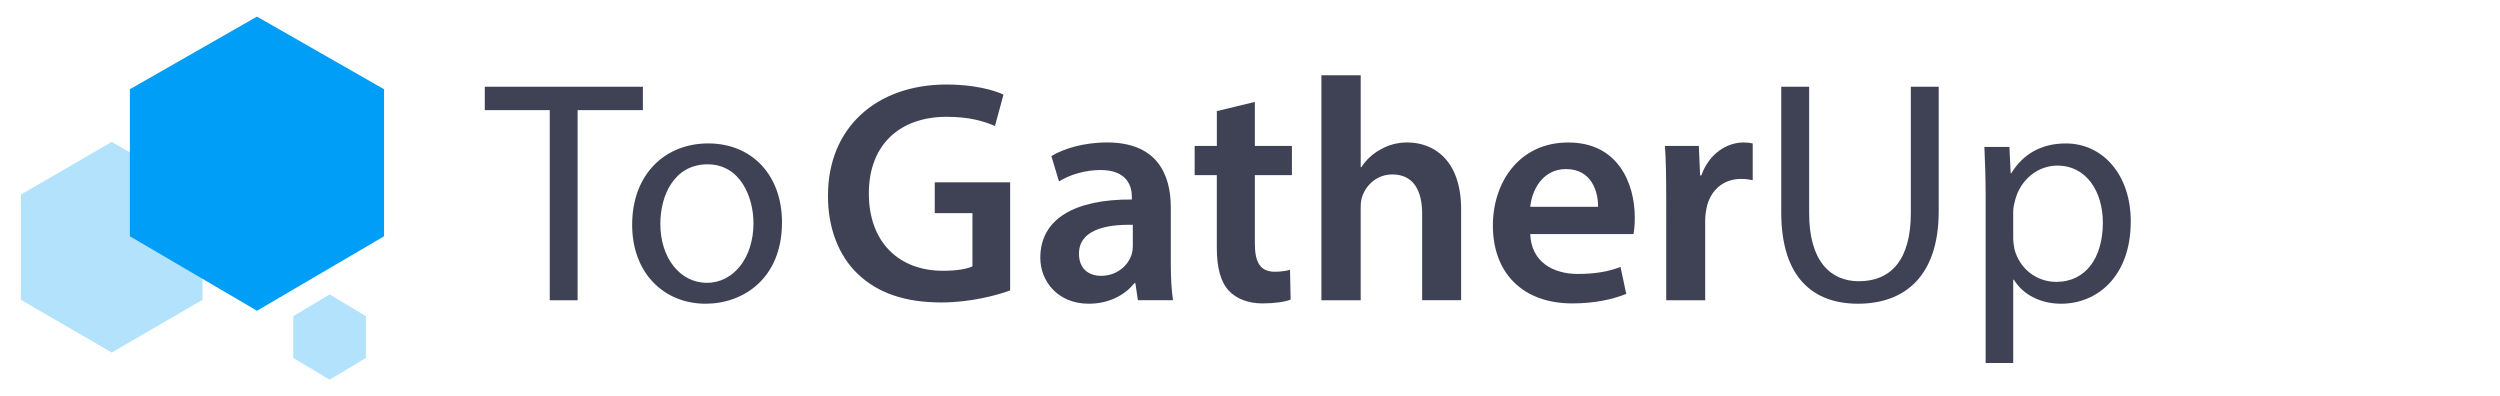
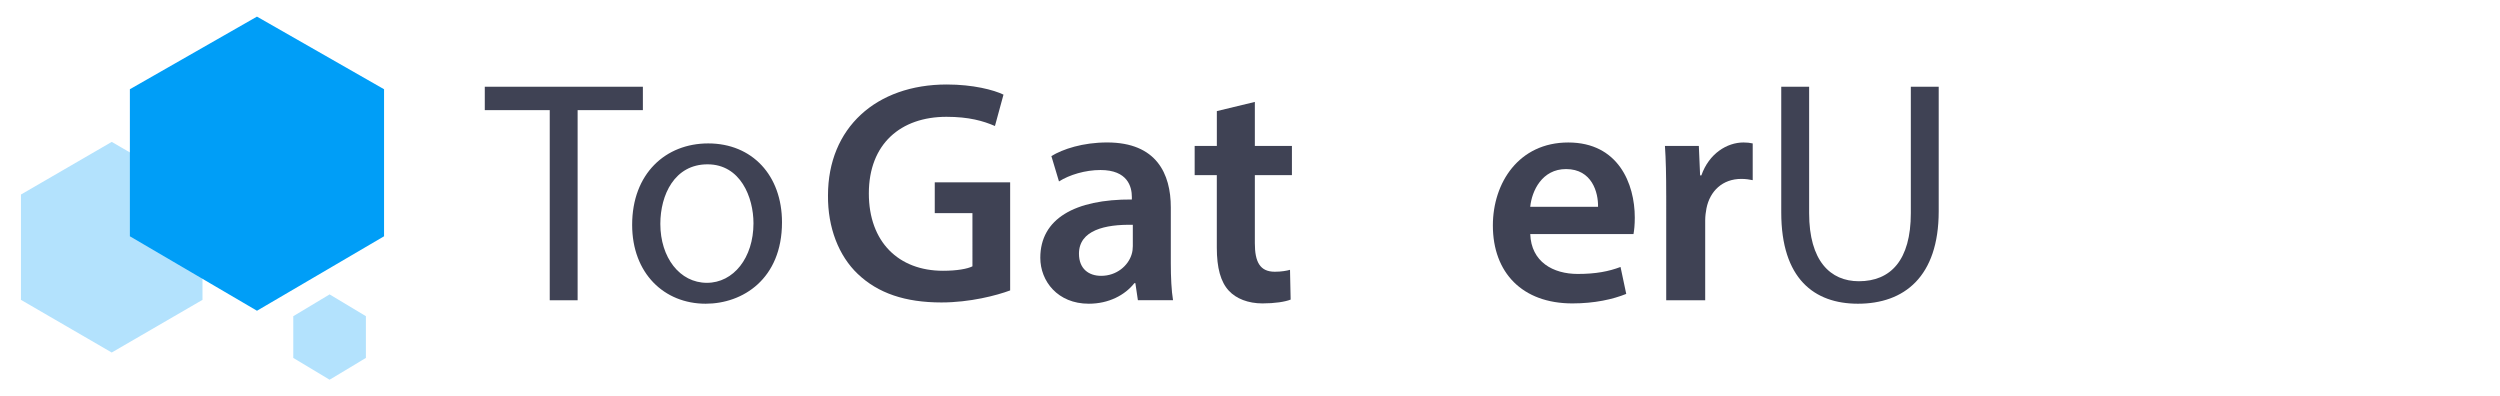
<svg xmlns="http://www.w3.org/2000/svg" version="1.1" id="Layer_1" x="0px" y="0px" width="164px" height="26px" viewBox="0 0 164 26" enable-background="new 0 0 164 26" xml:space="preserve">
  <path opacity="0.3" fill="#009EF7" enable-background="new    " d="M7.329,23.125L1.374,19.67v-6.908l5.955-3.454l5.955,3.454v6.908  L7.329,23.125z M24.003,23.48v-2.738l-2.382-1.43l-2.382,1.43v2.738l2.382,1.43L24.003,23.48z" />
  <path fill="#009EF7" d="M25.194,15.5V5.854L16.857,1.09L8.52,5.854V15.5l8.338,4.885L25.194,15.5z" />
  <g enable-background="new    ">
    <path fill="#3F4254" d="M36.063,7.226h-4.261V5.688h10.371v1.538h-4.281v12.47h-1.829V7.226z" />
    <path fill="#3F4254" d="M51.299,14.583c0,3.72-2.577,5.341-5.008,5.341c-2.723,0-4.822-1.995-4.822-5.175   c0-3.366,2.203-5.341,4.988-5.341C49.346,9.408,51.299,11.507,51.299,14.583z M43.318,14.687c0,2.203,1.268,3.866,3.055,3.866   c1.746,0,3.055-1.643,3.055-3.907c0-1.704-0.852-3.866-3.014-3.866C44.254,10.779,43.318,12.774,43.318,14.687z" />
  </g>
  <g enable-background="new    ">
    <path fill="#3F4254" d="M66.267,19.051c-0.894,0.333-2.64,0.79-4.51,0.79c-2.369,0-4.157-0.603-5.487-1.87   c-1.247-1.185-1.974-3.034-1.954-5.154c0-4.427,3.159-7.274,7.793-7.274c1.725,0,3.076,0.354,3.72,0.665l-0.561,2.058   c-0.769-0.332-1.704-0.603-3.18-0.603c-2.993,0-5.092,1.767-5.092,5.029c0,3.18,1.954,5.071,4.863,5.071   c0.915,0,1.601-0.125,1.933-0.291V13.98H61.32v-2.017h4.946V19.051z" />
    <path fill="#3F4254" d="M74.646,19.695l-0.166-1.122h-0.063c-0.624,0.79-1.683,1.351-2.993,1.351c-2.037,0-3.18-1.476-3.18-3.014   c0-2.556,2.265-3.845,6.006-3.823V12.92c0-0.665-0.271-1.767-2.058-1.767c-0.998,0-2.037,0.313-2.723,0.749l-0.499-1.663   c0.748-0.457,2.057-0.894,3.658-0.894c3.242,0,4.177,2.058,4.177,4.261v3.657c0,0.914,0.042,1.809,0.146,2.432H74.646z    M74.313,14.749c-1.808-0.042-3.533,0.354-3.533,1.892c0,0.997,0.644,1.454,1.455,1.454c1.019,0,1.767-0.665,1.995-1.392   c0.063-0.188,0.083-0.396,0.083-0.562V14.749z" />
    <path fill="#3F4254" d="M82.318,6.686v2.889h2.432v1.912h-2.432v4.468c0,1.227,0.333,1.871,1.309,1.871   c0.438,0,0.77-0.063,0.998-0.125l0.041,1.953c-0.373,0.146-1.039,0.25-1.85,0.25c-0.935,0-1.725-0.312-2.203-0.831   c-0.54-0.582-0.79-1.497-0.79-2.827v-4.759H78.37V9.574h1.455V7.288L82.318,6.686z" />
-     <path fill="#3F4254" d="M86.685,4.939h2.577v6.027h0.041c0.313-0.479,0.729-0.873,1.268-1.164c0.5-0.291,1.102-0.457,1.746-0.457   c1.725,0,3.533,1.143,3.533,4.385v5.965h-2.557v-5.674c0-1.476-0.54-2.577-1.953-2.577c-0.998,0-1.704,0.665-1.975,1.435   c-0.083,0.208-0.104,0.478-0.104,0.769v6.048h-2.577V4.939z" />
-     <path fill="#3F4254" d="M100.384,15.352c0.063,1.829,1.497,2.619,3.117,2.619c1.185,0,2.037-0.167,2.806-0.458l0.374,1.767   c-0.872,0.354-2.078,0.624-3.532,0.624c-3.284,0-5.217-2.016-5.217-5.112c0-2.806,1.704-5.445,4.946-5.445   c3.283,0,4.364,2.701,4.364,4.926c0,0.478-0.041,0.852-0.084,1.08H100.384z M104.831,13.564c0.021-0.936-0.395-2.473-2.099-2.473   c-1.58,0-2.244,1.434-2.349,2.473H104.831z" />
+     <path fill="#3F4254" d="M100.384,15.352c0.063,1.829,1.497,2.619,3.117,2.619c1.185,0,2.037-0.167,2.806-0.458l0.374,1.767   c-0.872,0.354-2.078,0.624-3.532,0.624c-3.284,0-5.217-2.016-5.217-5.112c0-2.806,1.704-5.445,4.946-5.445   c3.283,0,4.364,2.701,4.364,4.926c0,0.478-0.041,0.852-0.084,1.08H100.384M104.831,13.564c0.021-0.936-0.395-2.473-2.099-2.473   c-1.58,0-2.244,1.434-2.349,2.473H104.831z" />
    <path fill="#3F4254" d="M109.303,12.837c0-1.371-0.021-2.349-0.083-3.263h2.224l0.083,1.933h0.083   c0.499-1.434,1.684-2.161,2.764-2.161c0.25,0,0.396,0.021,0.604,0.063v2.41c-0.208-0.041-0.437-0.083-0.748-0.083   c-1.227,0-2.058,0.79-2.286,1.933c-0.042,0.229-0.083,0.499-0.083,0.79v5.237h-2.557V12.837z" />
  </g>
  <g enable-background="new    ">
    <path fill="#3F4254" d="M118.679,5.688v8.293c0,3.138,1.392,4.468,3.263,4.468c2.078,0,3.408-1.371,3.408-4.468V5.688h1.829v8.168   c0,4.302-2.266,6.068-5.3,6.068c-2.867,0-5.029-1.642-5.029-5.985V5.688H118.679z" />
-     <path fill="#3F4254" d="M130.258,12.92c0-1.288-0.041-2.327-0.082-3.283h1.641l0.084,1.725h0.041   c0.748-1.226,1.934-1.953,3.574-1.953c2.432,0,4.262,2.058,4.262,5.112c0,3.616-2.203,5.403-4.572,5.403   c-1.33,0-2.494-0.582-3.098-1.579h-0.041v5.466h-1.809V12.92z M132.066,15.602c0,0.27,0.041,0.52,0.083,0.748   c0.333,1.268,1.435,2.141,2.743,2.141c1.934,0,3.055-1.58,3.055-3.887c0-2.016-1.06-3.741-2.992-3.741   c-1.247,0-2.41,0.895-2.764,2.266c-0.063,0.229-0.125,0.499-0.125,0.748V15.602z" />
  </g>
</svg>